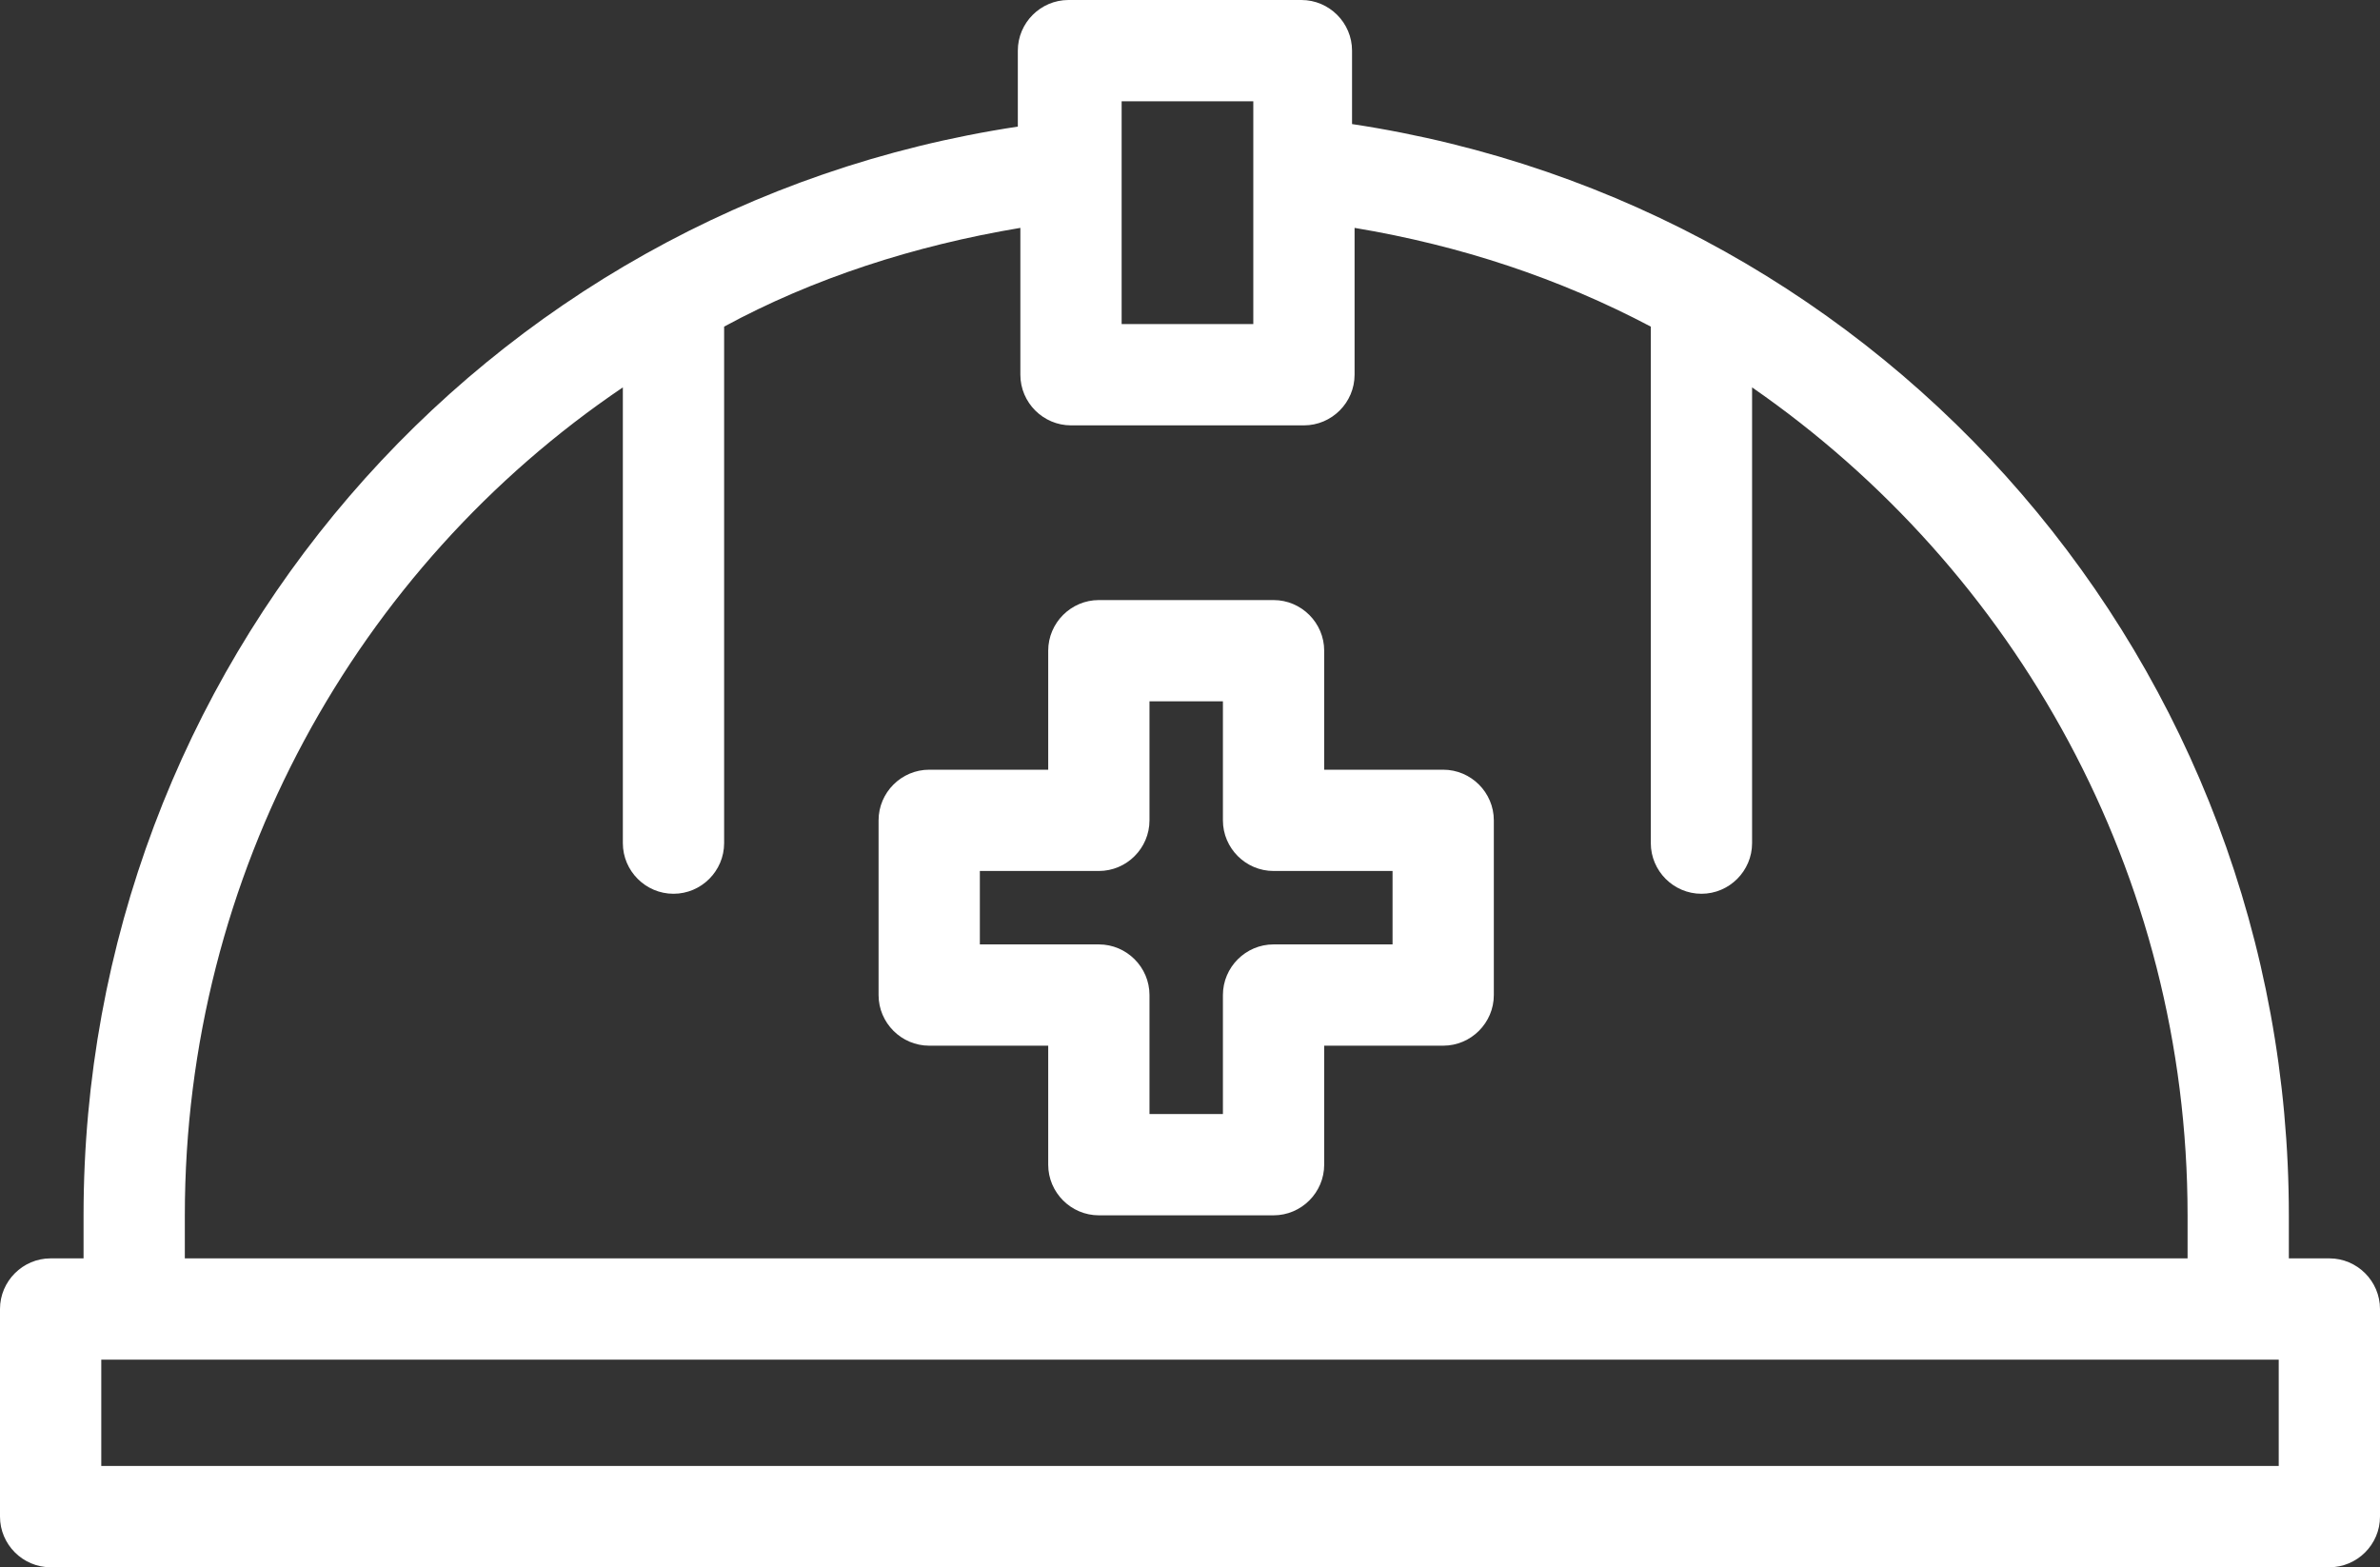
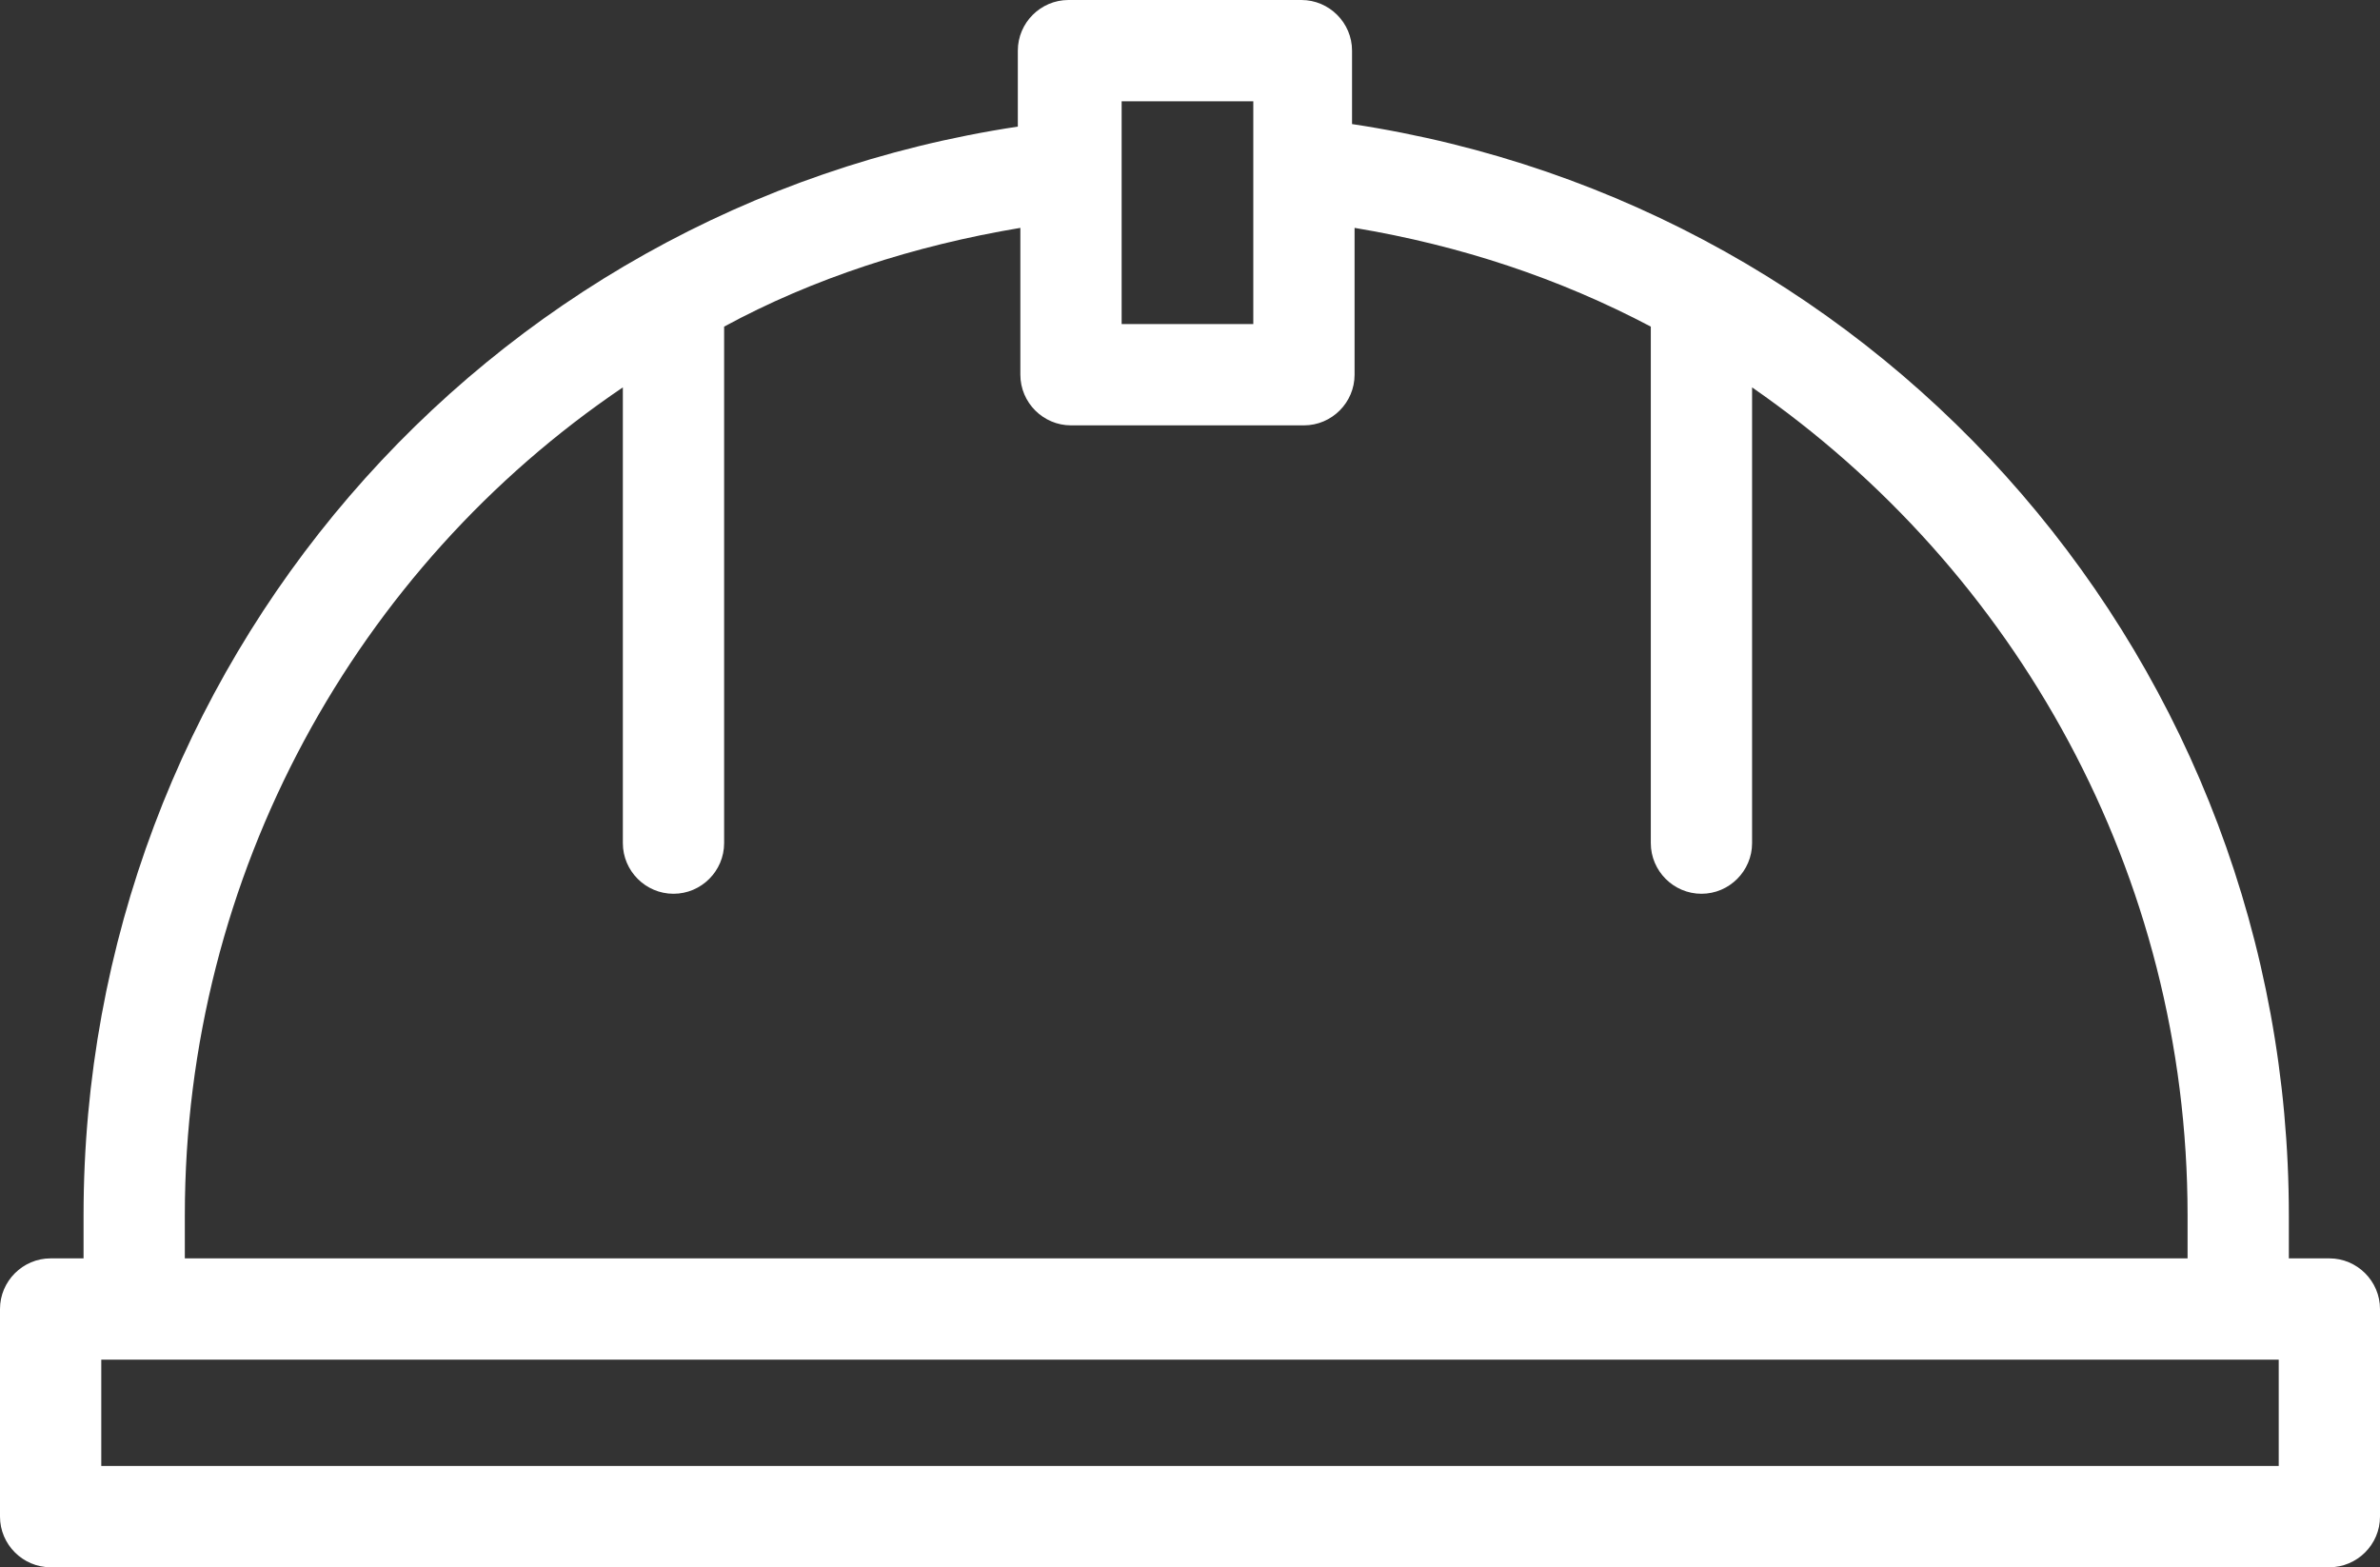
<svg xmlns="http://www.w3.org/2000/svg" version="1.1" id="レイヤー_1" x="0px" y="0px" viewBox="0 0 94 61.9" style="enable-background:new 0 0 94 61.9;" xml:space="preserve">
  <rect x="0" y="0" width="94" height="61.9" fill="#333333" stroke="none" />
  <style type="text/css">
	.st0{fill:#FFFFFF;}
</style>
  <g>
    <path class="st0" d="M92,49.7h-1.6V48c0-21.7-15.8-39.9-37-43.1V2c0-1.1-0.9-2-2-2h-9.2c-1.1,0-2,0.9-2,2v3C19,8.2,3.3,26.4,3.3,48   v1.7H2c-1.1,0-2,0.9-2,2v8.2c0,1.1,0.9,2,2,2h90c1.1,0,2-0.9,2-2v-8.2C94,50.6,93.1,49.7,92,49.7z M44.3,4h5.2v8.8h-5.2V4z M7.3,48   c0-13.5,6.8-25.6,17.3-32.7v18c0,1.1,0.9,2,2,2s2-0.9,2-2V12.9C32.1,11,36.1,9.7,40.3,9v5.8c0,1.1,0.9,2,2,2h9.2c1.1,0,2-0.9,2-2V9   c4.2,0.7,8.1,2,11.7,3.9v20.4c0,1.1,0.9,2,2,2s2-0.9,2-2v-18C79.6,22.5,86.4,34.5,86.4,48v1.7H7.3V48z M90,57.9H4v-4.2h86V57.9z" />
-     <path class="st0" d="M57,30.4h-4.7v-4.7c0-1.1-0.9-2-2-2h-6.9c-1.1,0-2,0.9-2,2v4.7h-4.7c-1.1,0-2,0.9-2,2v6.9c0,1.1,0.9,2,2,2h4.7   V46c0,1.1,0.9,2,2,2h6.9c1.1,0,2-0.9,2-2v-4.7H57c1.1,0,2-0.9,2-2v-6.9C59,31.3,58.1,30.4,57,30.4z M55,37.3h-4.7c-1.1,0-2,0.9-2,2   V44h-2.9v-4.7c0-1.1-0.9-2-2-2h-4.7v-2.9h4.7c1.1,0,2-0.9,2-2v-4.7h2.9v4.7c0,1.1,0.9,2,2,2H55V37.3z" />
  </g>
</svg>